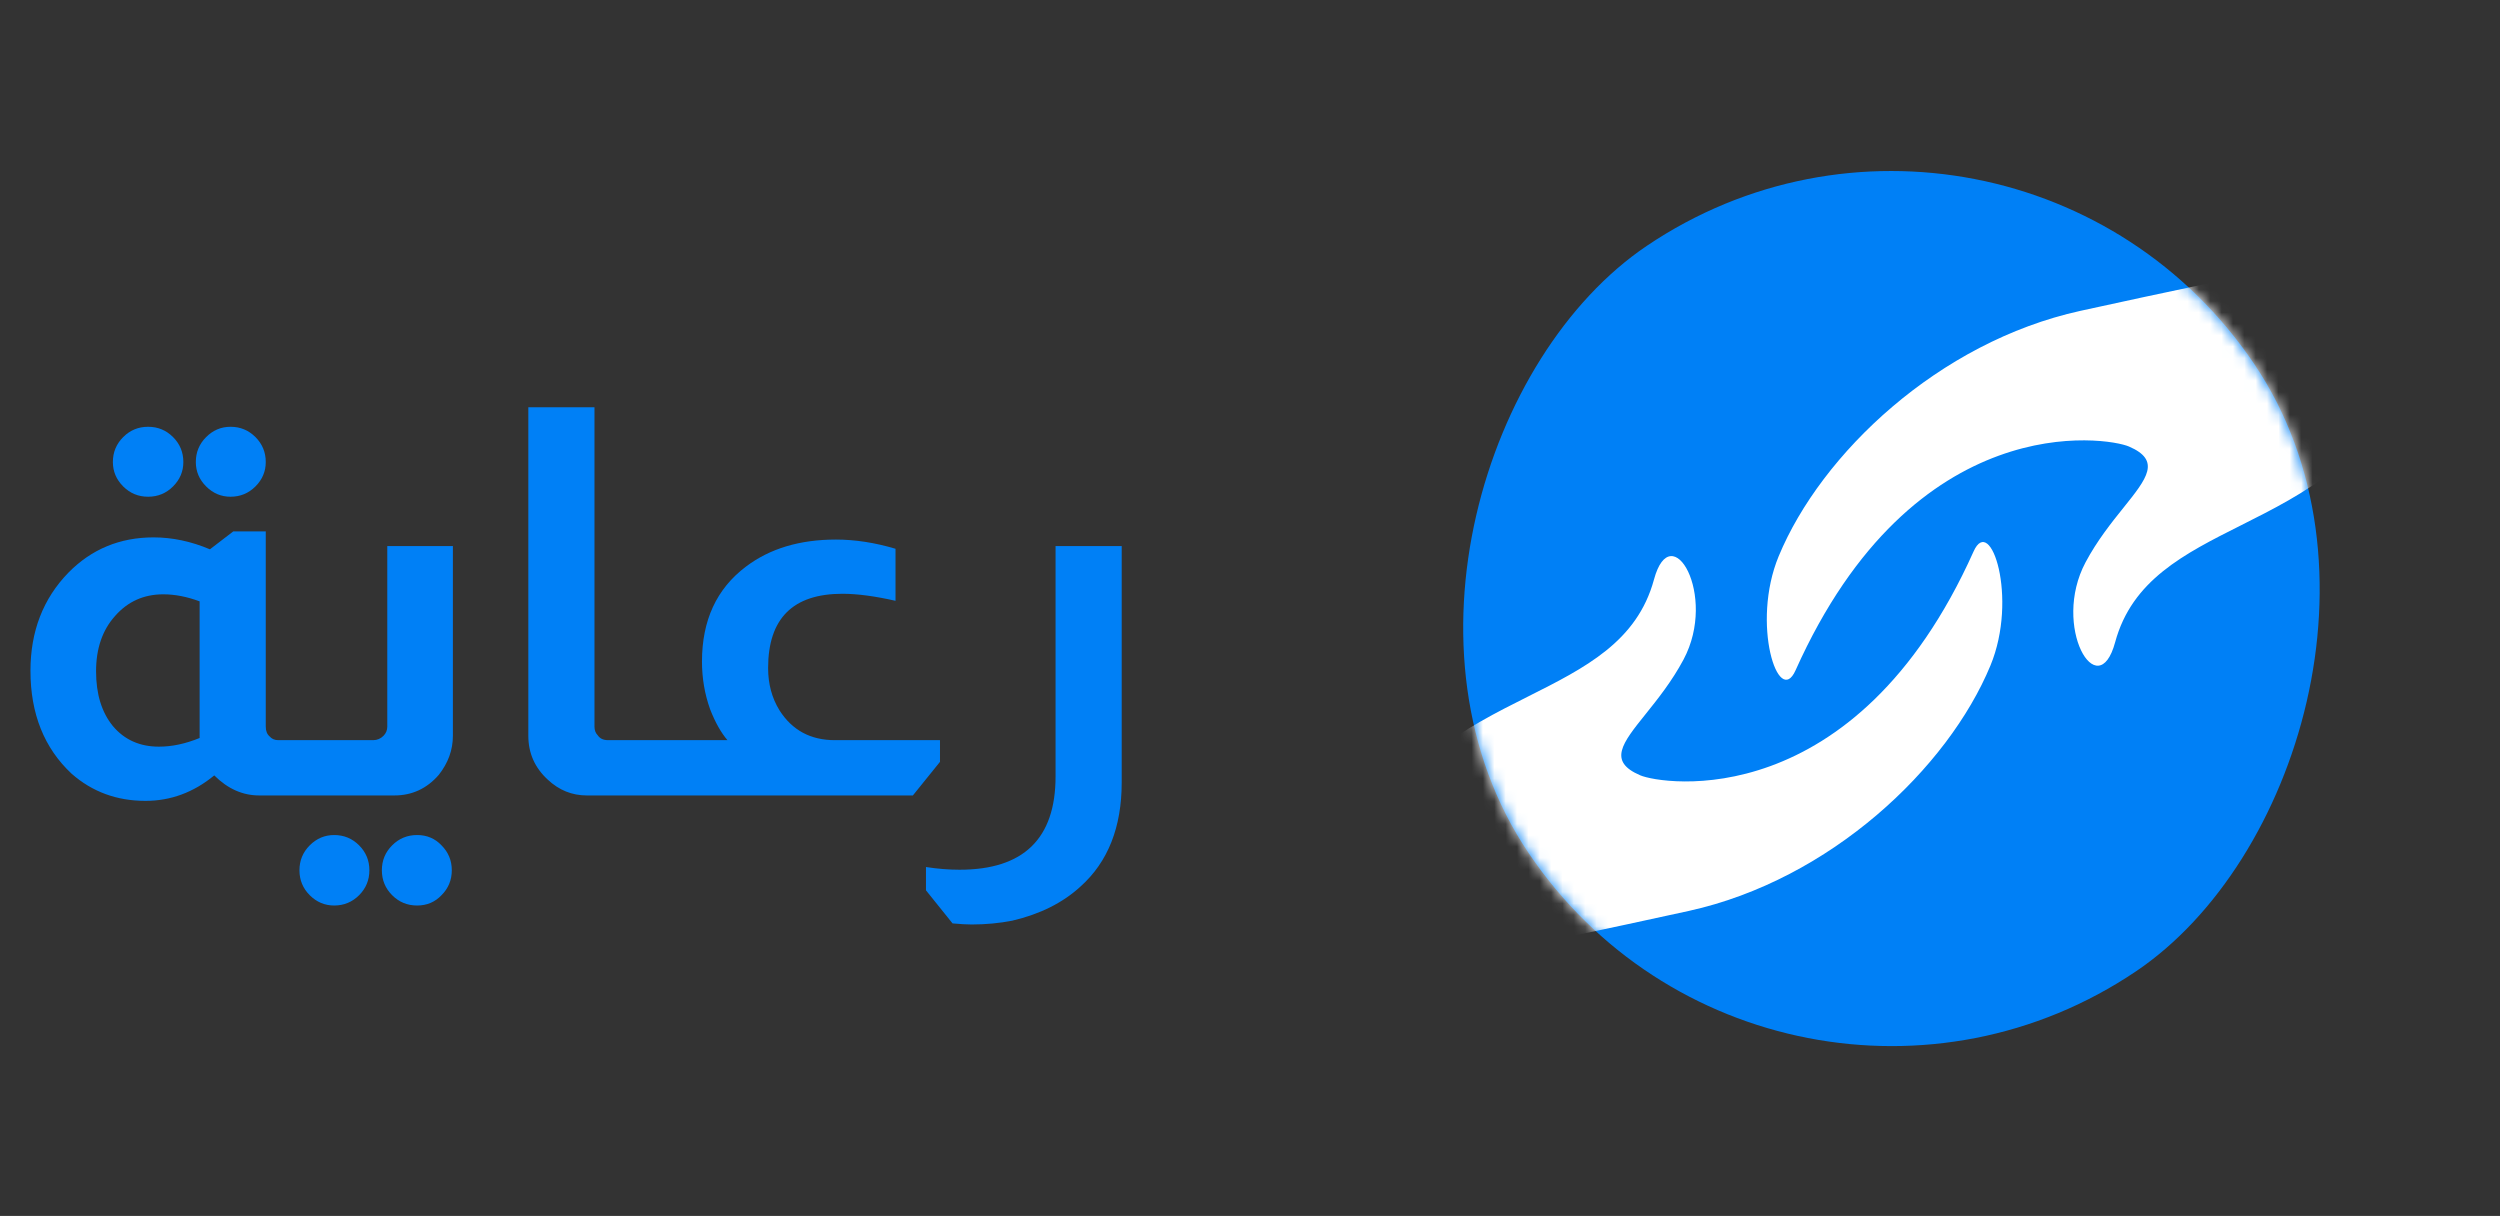
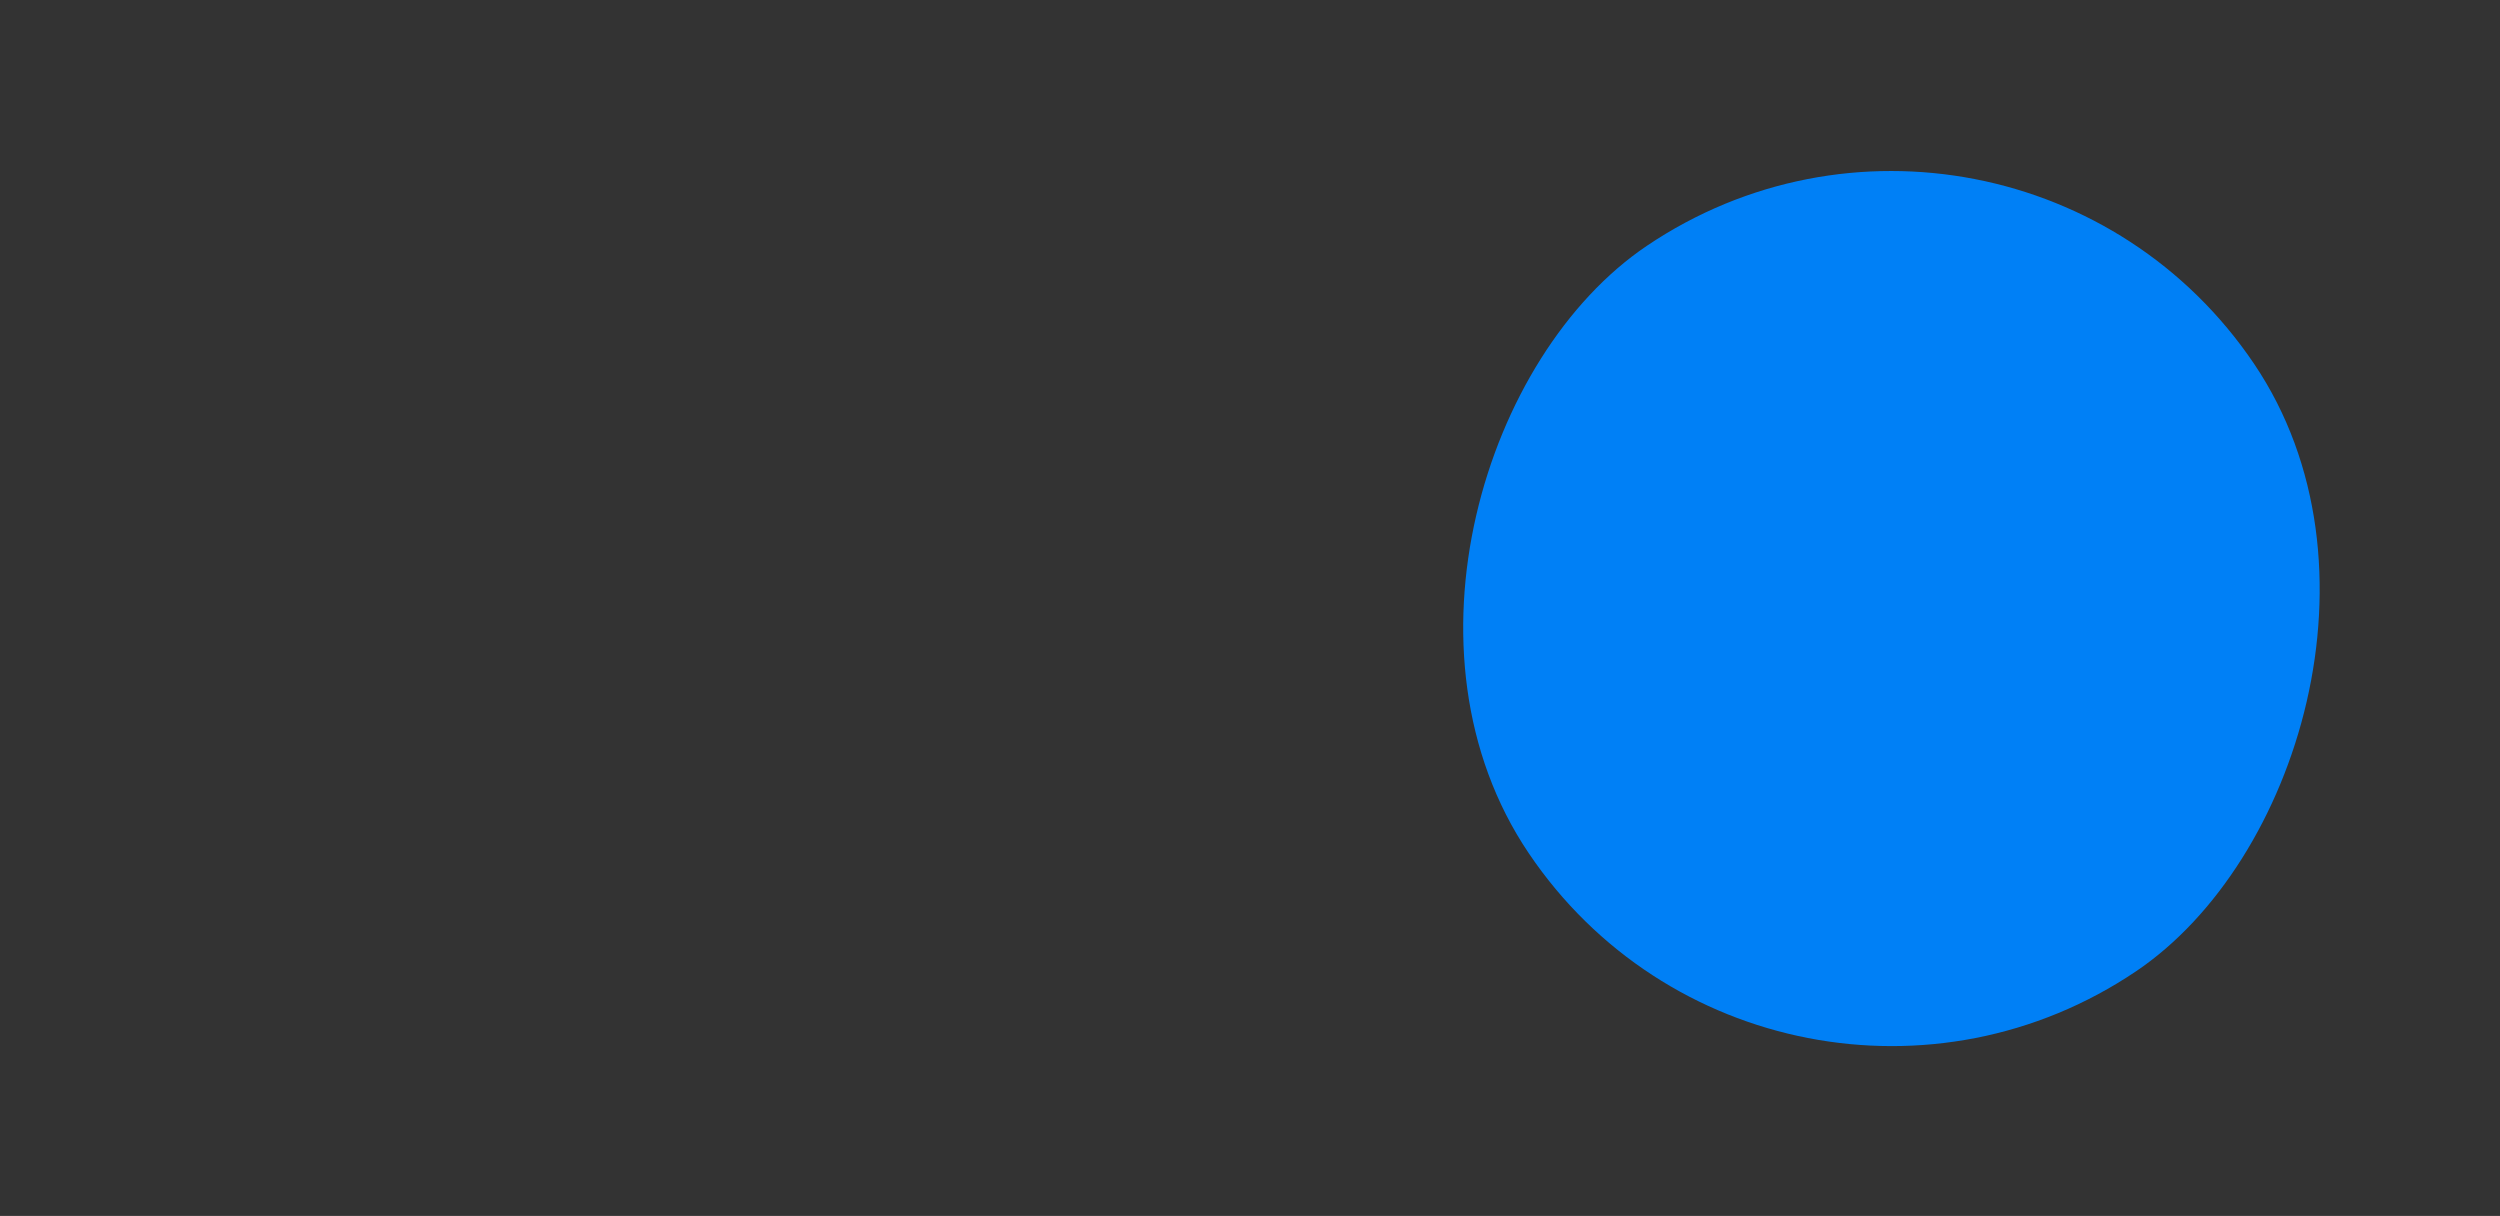
<svg xmlns="http://www.w3.org/2000/svg" width="220" height="107" viewBox="0 0 220 107" fill="none">
  <rect x="0" y="0" width="220" height="107" fill="#333333" stroke="none" />
  <rect x="156.058" y="107" width="77" height="77" rx="38.5" transform="rotate(-124 156.058 107)" fill="#0080F6" />
  <mask id="mask0_593_21177" style="mask-type:luminance" maskUnits="userSpaceOnUse" x="127" y="15" width="78" height="78">
-     <rect x="156.058" y="107" width="77" height="77" rx="38.5" transform="rotate(-124 156.058 107)" fill="white" />
-   </mask>
+     </mask>
  <g mask="url(#mask0_593_21177)">
-     <path fill-rule="evenodd" clip-rule="evenodd" d="M148.616 80.161C161.073 77.416 171.421 67.596 175.159 58.568C177.612 52.639 175.168 45.179 173.673 48.532C163.24 71.808 146.229 69.046 144.332 68.224C141.48 66.997 142.75 65.414 144.81 62.847C145.866 61.531 147.13 59.956 148.153 58.036C151.171 52.372 147.065 45.401 145.551 50.996C144.068 56.471 139.49 58.77 134.473 61.291C128.918 64.082 122.826 67.143 119.801 75.084C117.684 80.643 122.878 86.289 128.606 84.607C130.768 83.973 133.821 83.327 138.539 82.328C141.284 81.748 144.592 81.048 148.616 80.161ZM183.066 27.357C170.609 30.102 160.261 39.922 156.523 48.95C154.07 54.879 156.514 62.339 158.009 58.986C168.442 35.71 185.453 38.472 187.35 39.294C190.202 40.521 188.932 42.104 186.873 44.67C185.816 45.987 184.552 47.562 183.529 49.482C180.511 55.146 184.617 62.117 186.131 56.522C187.614 51.047 192.192 48.748 197.209 46.227C202.764 43.436 208.856 40.375 211.881 32.434C213.998 26.875 208.804 21.229 203.076 22.911C200.914 23.545 197.861 24.191 193.143 25.19C190.398 25.77 187.09 26.47 183.066 27.357Z" fill="white" />
-   </g>
-   <path d="M13.034 37.557C13.893 37.557 14.625 37.859 15.229 38.464C15.833 39.068 16.135 39.8 16.135 40.658C16.135 41.485 15.833 42.201 15.229 42.805C14.625 43.41 13.893 43.712 13.034 43.712C12.175 43.712 11.444 43.41 10.84 42.805C10.235 42.201 9.933 41.485 9.933 40.658C9.933 39.8 10.235 39.068 10.84 38.464C11.444 37.859 12.175 37.557 13.034 37.557ZM20.286 37.557C21.145 37.557 21.877 37.859 22.481 38.464C23.085 39.068 23.387 39.8 23.387 40.658C23.387 41.485 23.085 42.201 22.481 42.805C21.877 43.41 21.145 43.712 20.286 43.712C19.459 43.712 18.744 43.41 18.139 42.805C17.535 42.201 17.233 41.485 17.233 40.658C17.233 39.8 17.535 39.068 18.139 38.464C18.744 37.859 19.459 37.557 20.286 37.557ZM23.387 46.765V63.941C23.387 64.323 23.499 64.609 23.721 64.8C23.912 65.022 24.167 65.134 24.485 65.134H25.821V70H22.815C21.352 70 20.032 69.412 18.855 68.235C17.042 69.73 15.022 70.477 12.796 70.477C10.283 70.477 8.12 69.682 6.307 68.092C3.89 65.833 2.681 62.812 2.681 59.027C2.681 55.56 3.794 52.681 6.021 50.391C8.057 48.324 10.553 47.29 13.511 47.29C15.165 47.29 16.819 47.64 18.473 48.34L20.525 46.765H23.387ZM17.567 52.92C16.453 52.506 15.388 52.3 14.37 52.3C12.653 52.3 11.237 52.936 10.124 54.208C9.011 55.448 8.454 57.071 8.454 59.074C8.454 61.078 8.947 62.684 9.933 63.893C10.951 65.102 12.303 65.706 13.989 65.706C15.133 65.706 16.326 65.452 17.567 64.943V52.92ZM39.854 48.053V64.752C39.854 65.992 39.44 67.137 38.613 68.187C37.563 69.396 36.26 70 34.701 70H25.493V65.134H32.84C33.19 65.134 33.492 65.006 33.747 64.752C33.969 64.529 34.081 64.259 34.081 63.941V48.053H39.854ZM29.405 73.483C30.264 73.483 30.995 73.785 31.6 74.389C32.204 74.994 32.506 75.725 32.506 76.584C32.506 77.443 32.204 78.174 31.6 78.779C30.995 79.383 30.264 79.685 29.405 79.685C28.578 79.685 27.863 79.383 27.258 78.779C26.654 78.174 26.352 77.443 26.352 76.584C26.352 75.725 26.654 74.994 27.258 74.389C27.863 73.785 28.578 73.483 29.405 73.483ZM36.705 73.483C37.563 73.483 38.279 73.785 38.852 74.389C39.456 74.994 39.758 75.725 39.758 76.584C39.758 77.443 39.456 78.174 38.852 78.779C38.279 79.383 37.563 79.685 36.705 79.685C35.846 79.685 35.114 79.383 34.51 78.779C33.906 78.174 33.604 77.443 33.604 76.584C33.604 75.725 33.906 74.994 34.51 74.389C35.114 73.785 35.846 73.483 36.705 73.483ZM52.314 35.84V63.941C52.314 64.259 52.409 64.513 52.6 64.704C52.791 64.99 53.093 65.134 53.507 65.134H54.747V70H51.646C50.342 70 49.197 69.539 48.211 68.616C47.066 67.567 46.493 66.279 46.493 64.752V35.84H52.314ZM64.016 65.134C63.444 64.466 62.935 63.559 62.489 62.414C62.012 61.078 61.774 59.679 61.774 58.216C61.774 54.59 63.062 51.807 65.638 49.866C67.737 48.276 70.377 47.481 73.558 47.481C75.244 47.481 76.993 47.751 78.806 48.292V52.872C76.993 52.459 75.435 52.252 74.131 52.252C69.773 52.252 67.594 54.431 67.594 58.788C67.594 60.188 67.928 61.428 68.596 62.51C69.71 64.259 71.332 65.134 73.463 65.134H82.719V67.042L80.333 70H54.426V65.134H64.016ZM98.71 48.053V68.855C98.71 72.799 97.501 75.852 95.084 78.015C93.525 79.447 91.521 80.448 89.072 81.021C87.927 81.244 86.734 81.355 85.494 81.355C85.08 81.355 84.524 81.323 83.824 81.26L81.486 78.349V76.298C82.504 76.457 83.49 76.536 84.444 76.536C90.074 76.536 92.889 73.801 92.889 68.33V48.053H98.71Z" fill="#0080F6" />
+     </g>
</svg>